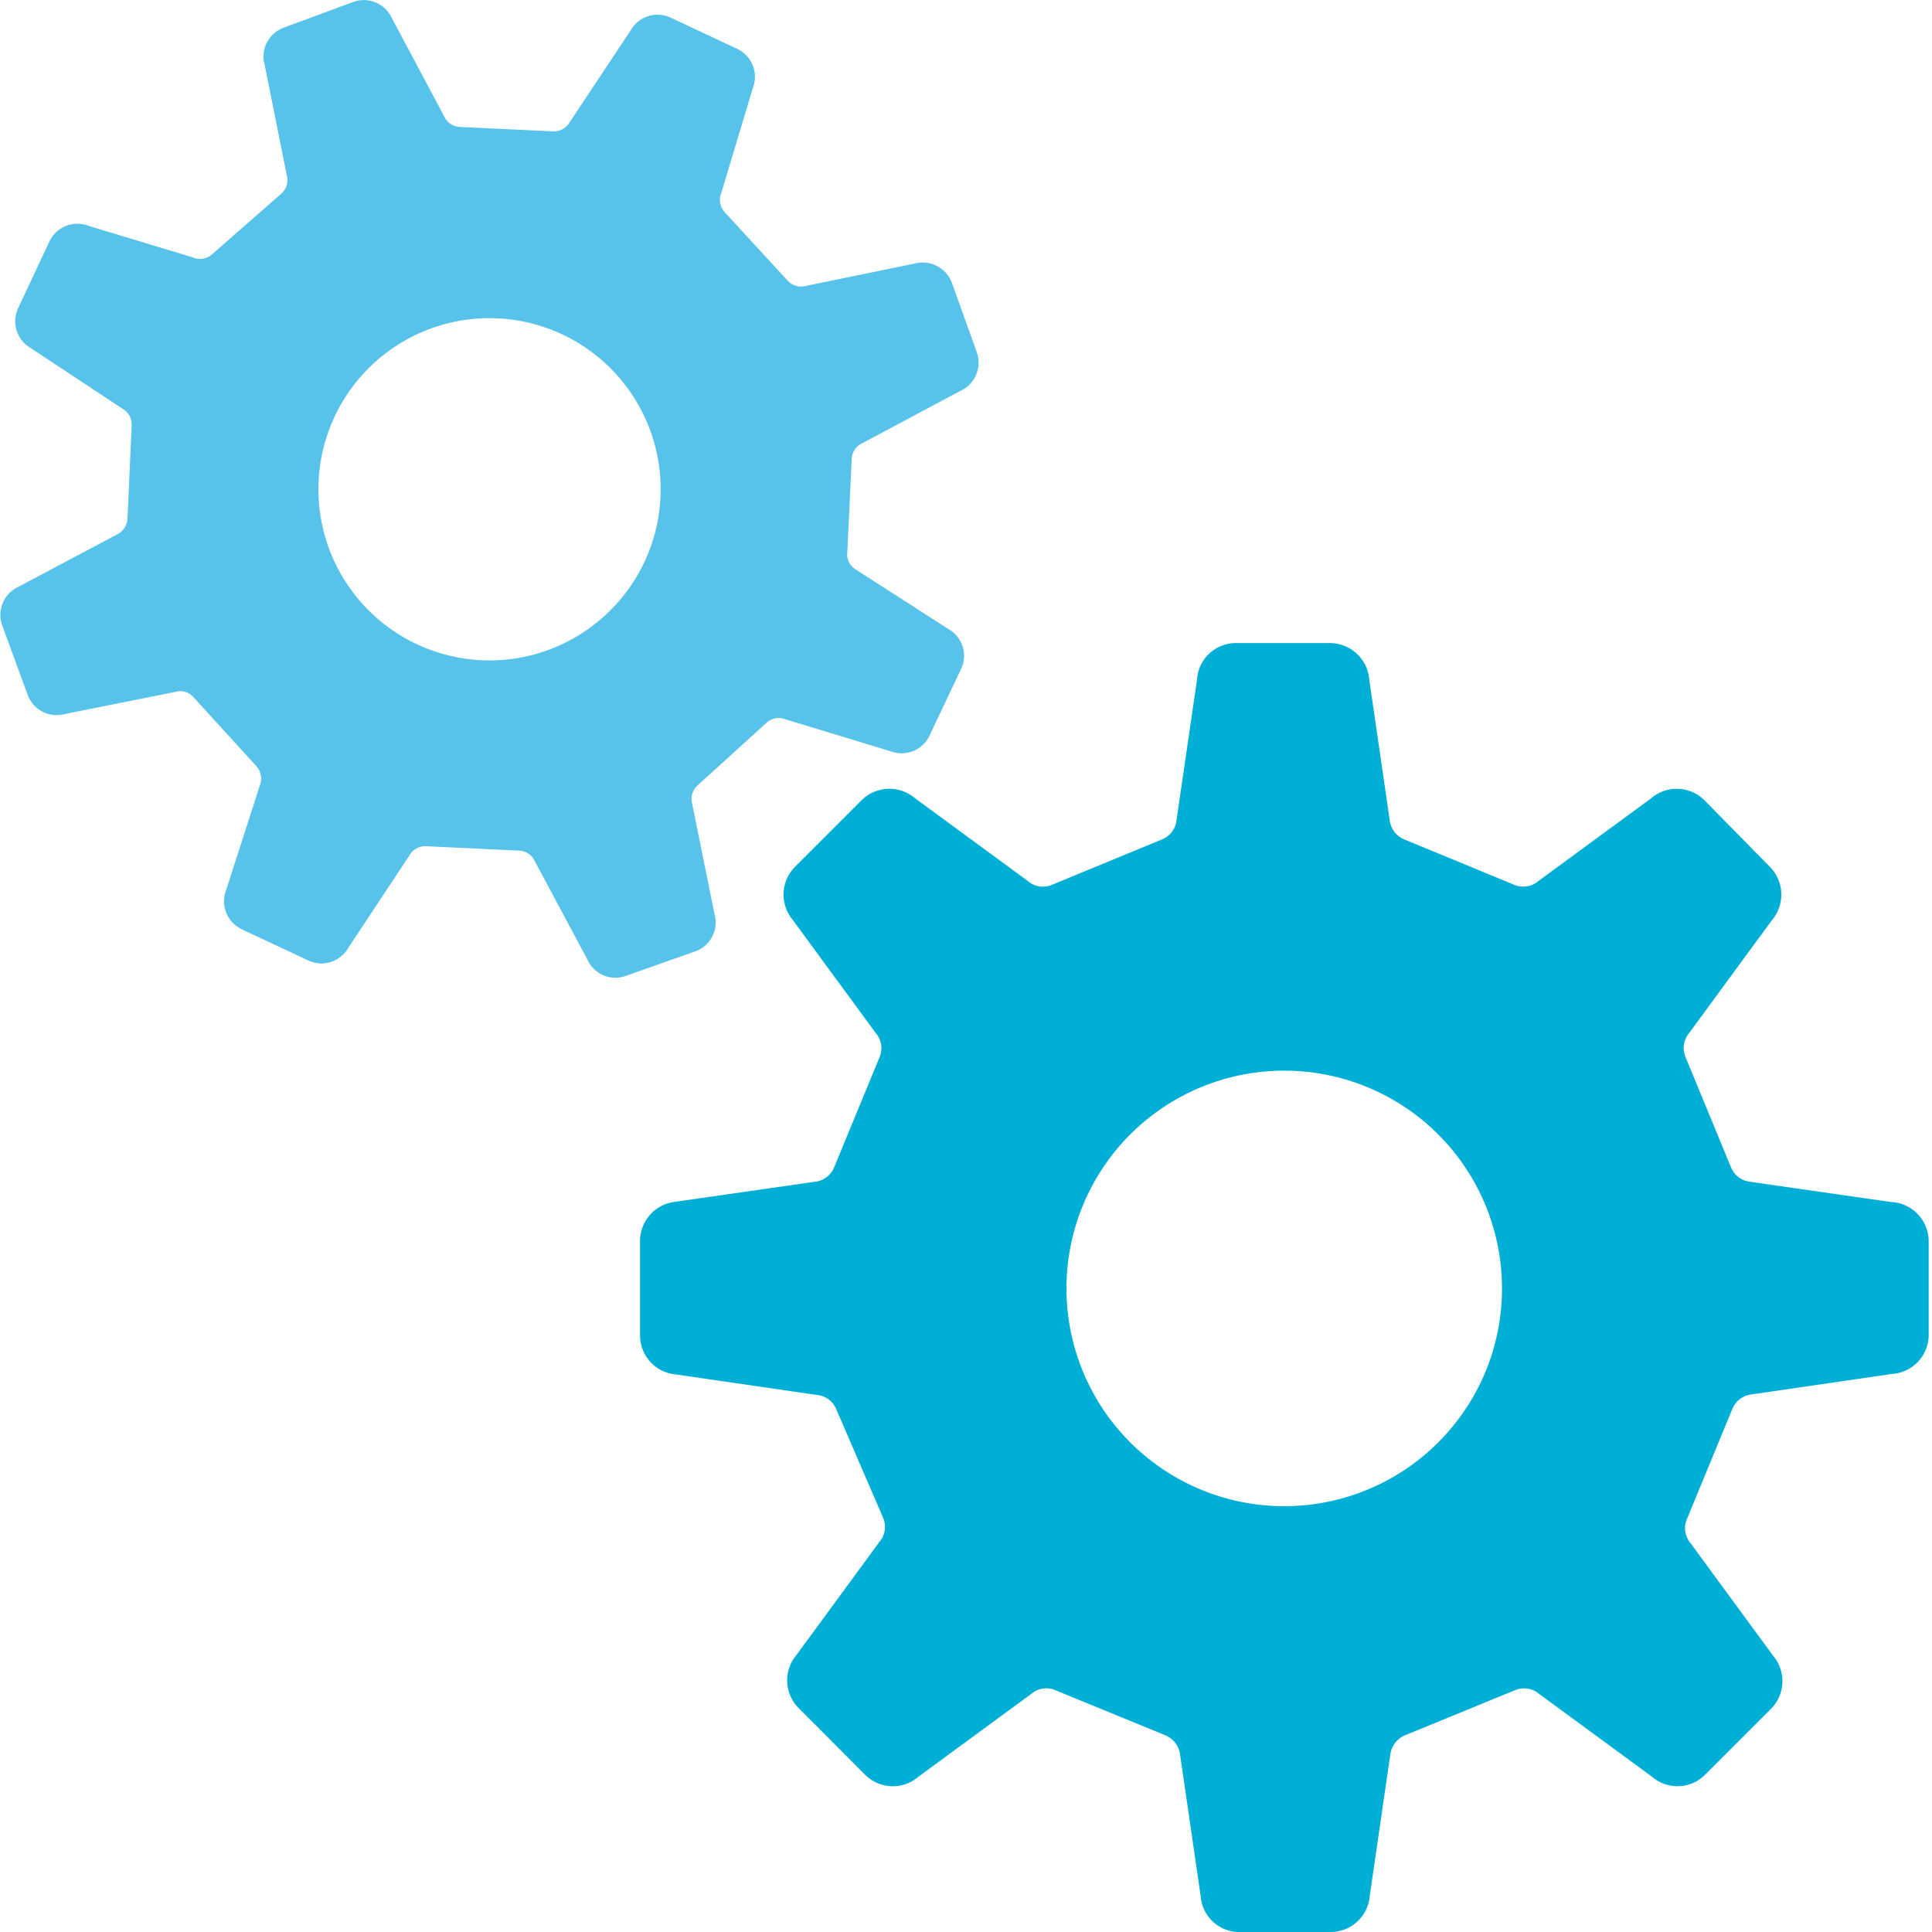
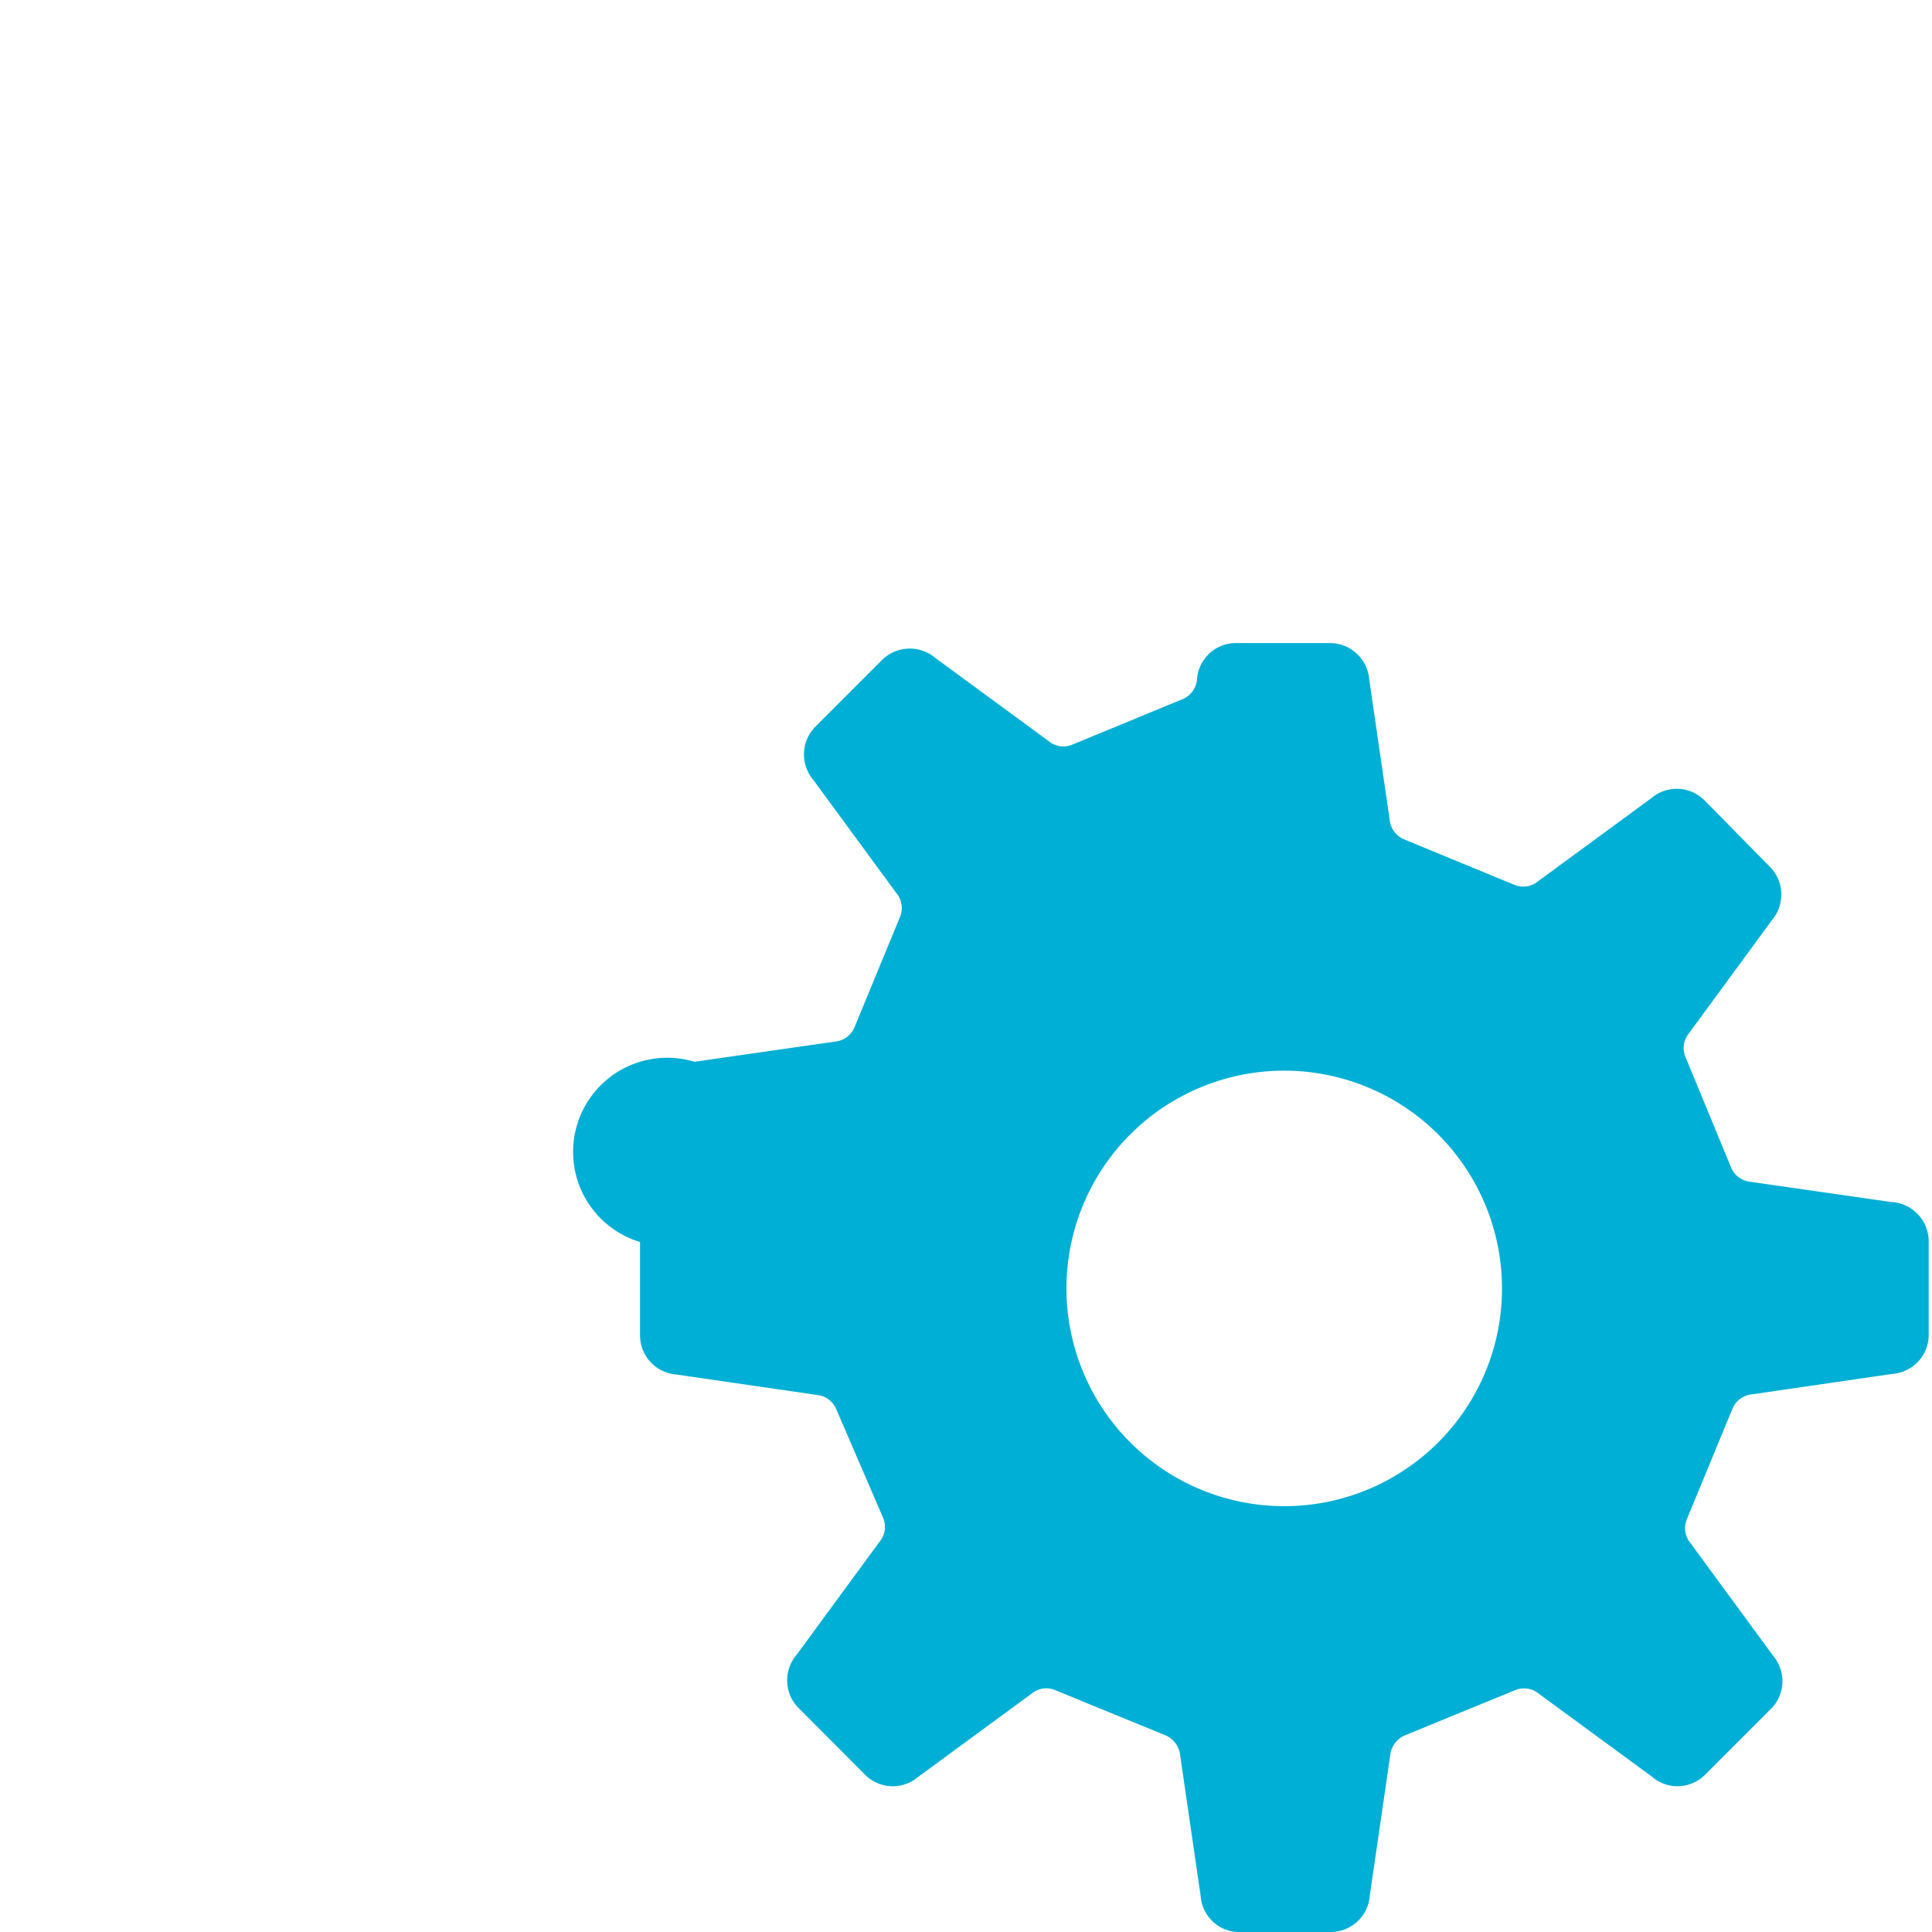
<svg xmlns="http://www.w3.org/2000/svg" id="レイヤー_1" data-name="レイヤー 1" viewBox="0 0 70 70">
  <defs>
    <style>.cls-1{fill:#00afd5;}.cls-2{fill:#57c3ea;}</style>
  </defs>
-   <path class="cls-1" d="M68.51,43.55l-5.08-.73a.85.85,0,0,1-.71-.52l-1.65-4a.84.84,0,0,1,.13-.87l3-4.09a1.43,1.43,0,0,0-.08-1.94L61.76,29a1.42,1.42,0,0,0-1.93-.08l-4.09,3a.84.84,0,0,1-.87.14l-4-1.65a.86.86,0,0,1-.52-.71l-.74-5.08a1.43,1.43,0,0,0-1.42-1.32h-3.4a1.41,1.41,0,0,0-1.42,1.32l-.74,5.08a.85.85,0,0,1-.52.71l-4,1.65a.83.83,0,0,1-.87-.14l-4.09-3a1.43,1.43,0,0,0-1.94.08l-2.4,2.4a1.43,1.43,0,0,0-.08,1.94l3,4.09a.84.84,0,0,1,.14.87l-1.65,4a.85.85,0,0,1-.71.52l-5.09.73A1.43,1.43,0,0,0,23.19,45v3.4A1.42,1.42,0,0,0,24.5,49.8l5.09.74a.85.85,0,0,1,.71.52L32,55a.84.84,0,0,1-.14.87l-3,4.09a1.42,1.42,0,0,0,.08,1.93l2.4,2.41a1.42,1.42,0,0,0,1.94.07l4.09-3a.83.83,0,0,1,.87-.13l4,1.64a.88.88,0,0,1,.52.72l.74,5.08A1.41,1.41,0,0,0,44.81,70h3.4a1.42,1.42,0,0,0,1.42-1.32l.74-5.08a.88.88,0,0,1,.52-.72l4-1.64a.84.84,0,0,1,.87.13l4.09,3a1.41,1.41,0,0,0,1.93-.07l2.41-2.41A1.42,1.42,0,0,0,64.25,60l-3-4.09a.84.84,0,0,1-.13-.87l1.65-4a.85.85,0,0,1,.71-.52l5.08-.74a1.42,1.42,0,0,0,1.32-1.42V45A1.43,1.43,0,0,0,68.51,43.55ZM52.1,52.27a7.89,7.89,0,1,1,2.32-5.59A7.87,7.87,0,0,1,52.1,52.27Z" />
-   <path class="cls-2" d="M25.19,34.47a1.11,1.11,0,0,0,.7-1.34l-.81-4a.67.67,0,0,1,.19-.67l2.5-2.27a.65.65,0,0,1,.68-.13l3.82,1.16a1.12,1.12,0,0,0,1.41-.57l1.14-2.41a1.11,1.11,0,0,0-.46-1.45L31,20.63A.64.64,0,0,1,30.7,20l.16-3.37a.65.65,0,0,1,.38-.57l3.56-1.9a1.12,1.12,0,0,0,.59-1.4l-.9-2.51a1.13,1.13,0,0,0-1.35-.7l-3.95.81a.66.66,0,0,1-.66-.2L26.26,7.69A.66.66,0,0,1,26.13,7l1.15-3.82a1.12,1.12,0,0,0-.57-1.41L24.3.64a1.12,1.12,0,0,0-1.45.46L20.64,4.43a.66.66,0,0,1-.6.33L16.67,4.6a.66.66,0,0,1-.58-.39L14.2.66A1.12,1.12,0,0,0,12.8.07L10.29,1a1.11,1.11,0,0,0-.7,1.35l.8,4a.66.66,0,0,1-.19.66L7.7,9.2A.65.65,0,0,1,7,9.33L3.2,8.18a1.12,1.12,0,0,0-1.41.57L.66,11.16a1.12,1.12,0,0,0,.45,1.45l3.33,2.2a.65.65,0,0,1,.33.61l-.15,3.37a.69.69,0,0,1-.39.58L.67,21.26a1.12,1.12,0,0,0-.59,1.4L1,25.17a1.12,1.12,0,0,0,1.35.7l4-.8a.63.63,0,0,1,.66.19l2.28,2.5a.67.67,0,0,1,.13.68L8.19,32.26a1.12,1.12,0,0,0,.57,1.41l2.41,1.13a1.12,1.12,0,0,0,1.45-.46L14.83,31a.66.66,0,0,1,.61-.34l3.37.16a.65.65,0,0,1,.57.39l1.9,3.55a1.11,1.11,0,0,0,1.39.6ZM19.84,23.56a6.2,6.2,0,1,1,3.51-3.2A6.24,6.24,0,0,1,19.84,23.56Z" />
+   <path class="cls-1" d="M68.51,43.55l-5.08-.73a.85.85,0,0,1-.71-.52l-1.65-4a.84.84,0,0,1,.13-.87l3-4.09a1.43,1.43,0,0,0-.08-1.94L61.76,29a1.42,1.42,0,0,0-1.93-.08l-4.09,3a.84.84,0,0,1-.87.14l-4-1.65a.86.86,0,0,1-.52-.71l-.74-5.08a1.43,1.43,0,0,0-1.42-1.32h-3.4a1.41,1.41,0,0,0-1.42,1.32a.85.85,0,0,1-.52.71l-4,1.65a.83.83,0,0,1-.87-.14l-4.09-3a1.43,1.43,0,0,0-1.94.08l-2.4,2.4a1.43,1.43,0,0,0-.08,1.94l3,4.09a.84.84,0,0,1,.14.87l-1.65,4a.85.85,0,0,1-.71.52l-5.09.73A1.43,1.43,0,0,0,23.19,45v3.4A1.42,1.42,0,0,0,24.5,49.8l5.09.74a.85.85,0,0,1,.71.52L32,55a.84.84,0,0,1-.14.87l-3,4.09a1.42,1.42,0,0,0,.08,1.93l2.4,2.41a1.42,1.42,0,0,0,1.94.07l4.09-3a.83.83,0,0,1,.87-.13l4,1.64a.88.88,0,0,1,.52.72l.74,5.08A1.41,1.41,0,0,0,44.81,70h3.4a1.42,1.42,0,0,0,1.42-1.32l.74-5.08a.88.88,0,0,1,.52-.72l4-1.64a.84.84,0,0,1,.87.13l4.09,3a1.41,1.41,0,0,0,1.93-.07l2.41-2.41A1.42,1.42,0,0,0,64.25,60l-3-4.09a.84.84,0,0,1-.13-.87l1.65-4a.85.85,0,0,1,.71-.52l5.08-.74a1.42,1.42,0,0,0,1.32-1.42V45A1.43,1.43,0,0,0,68.51,43.55ZM52.1,52.27a7.89,7.89,0,1,1,2.32-5.59A7.87,7.87,0,0,1,52.1,52.27Z" />
</svg>